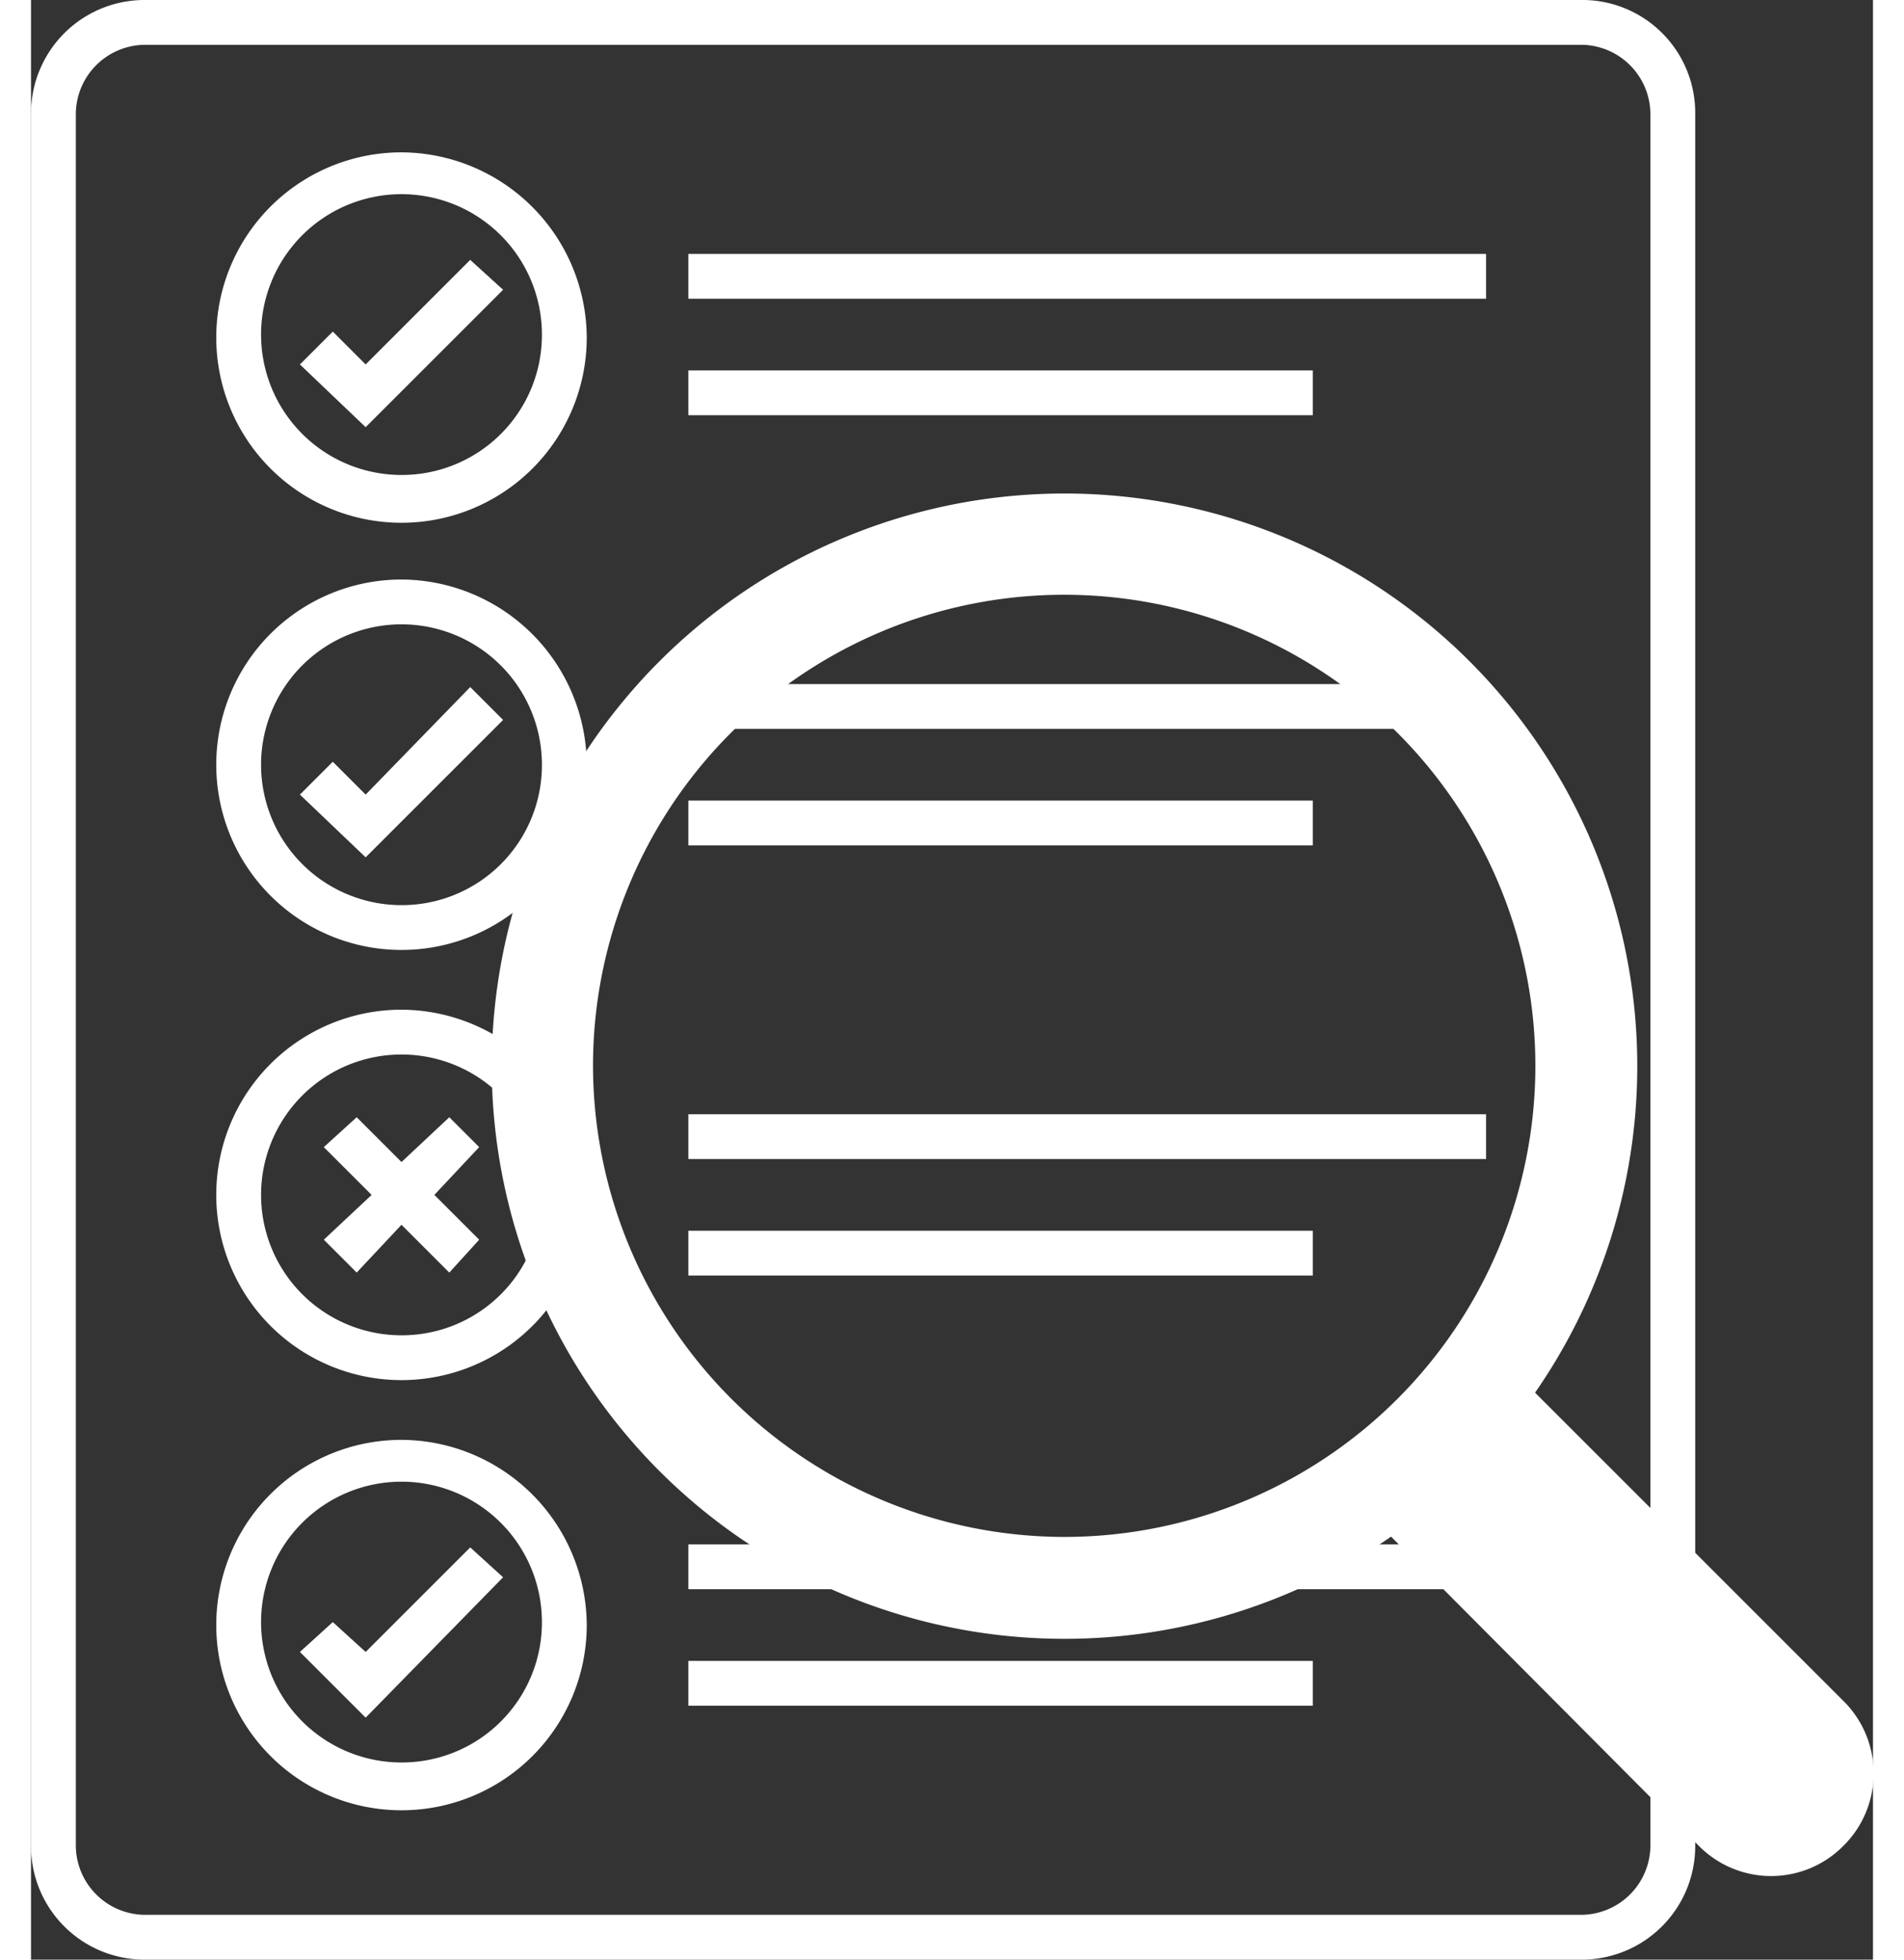
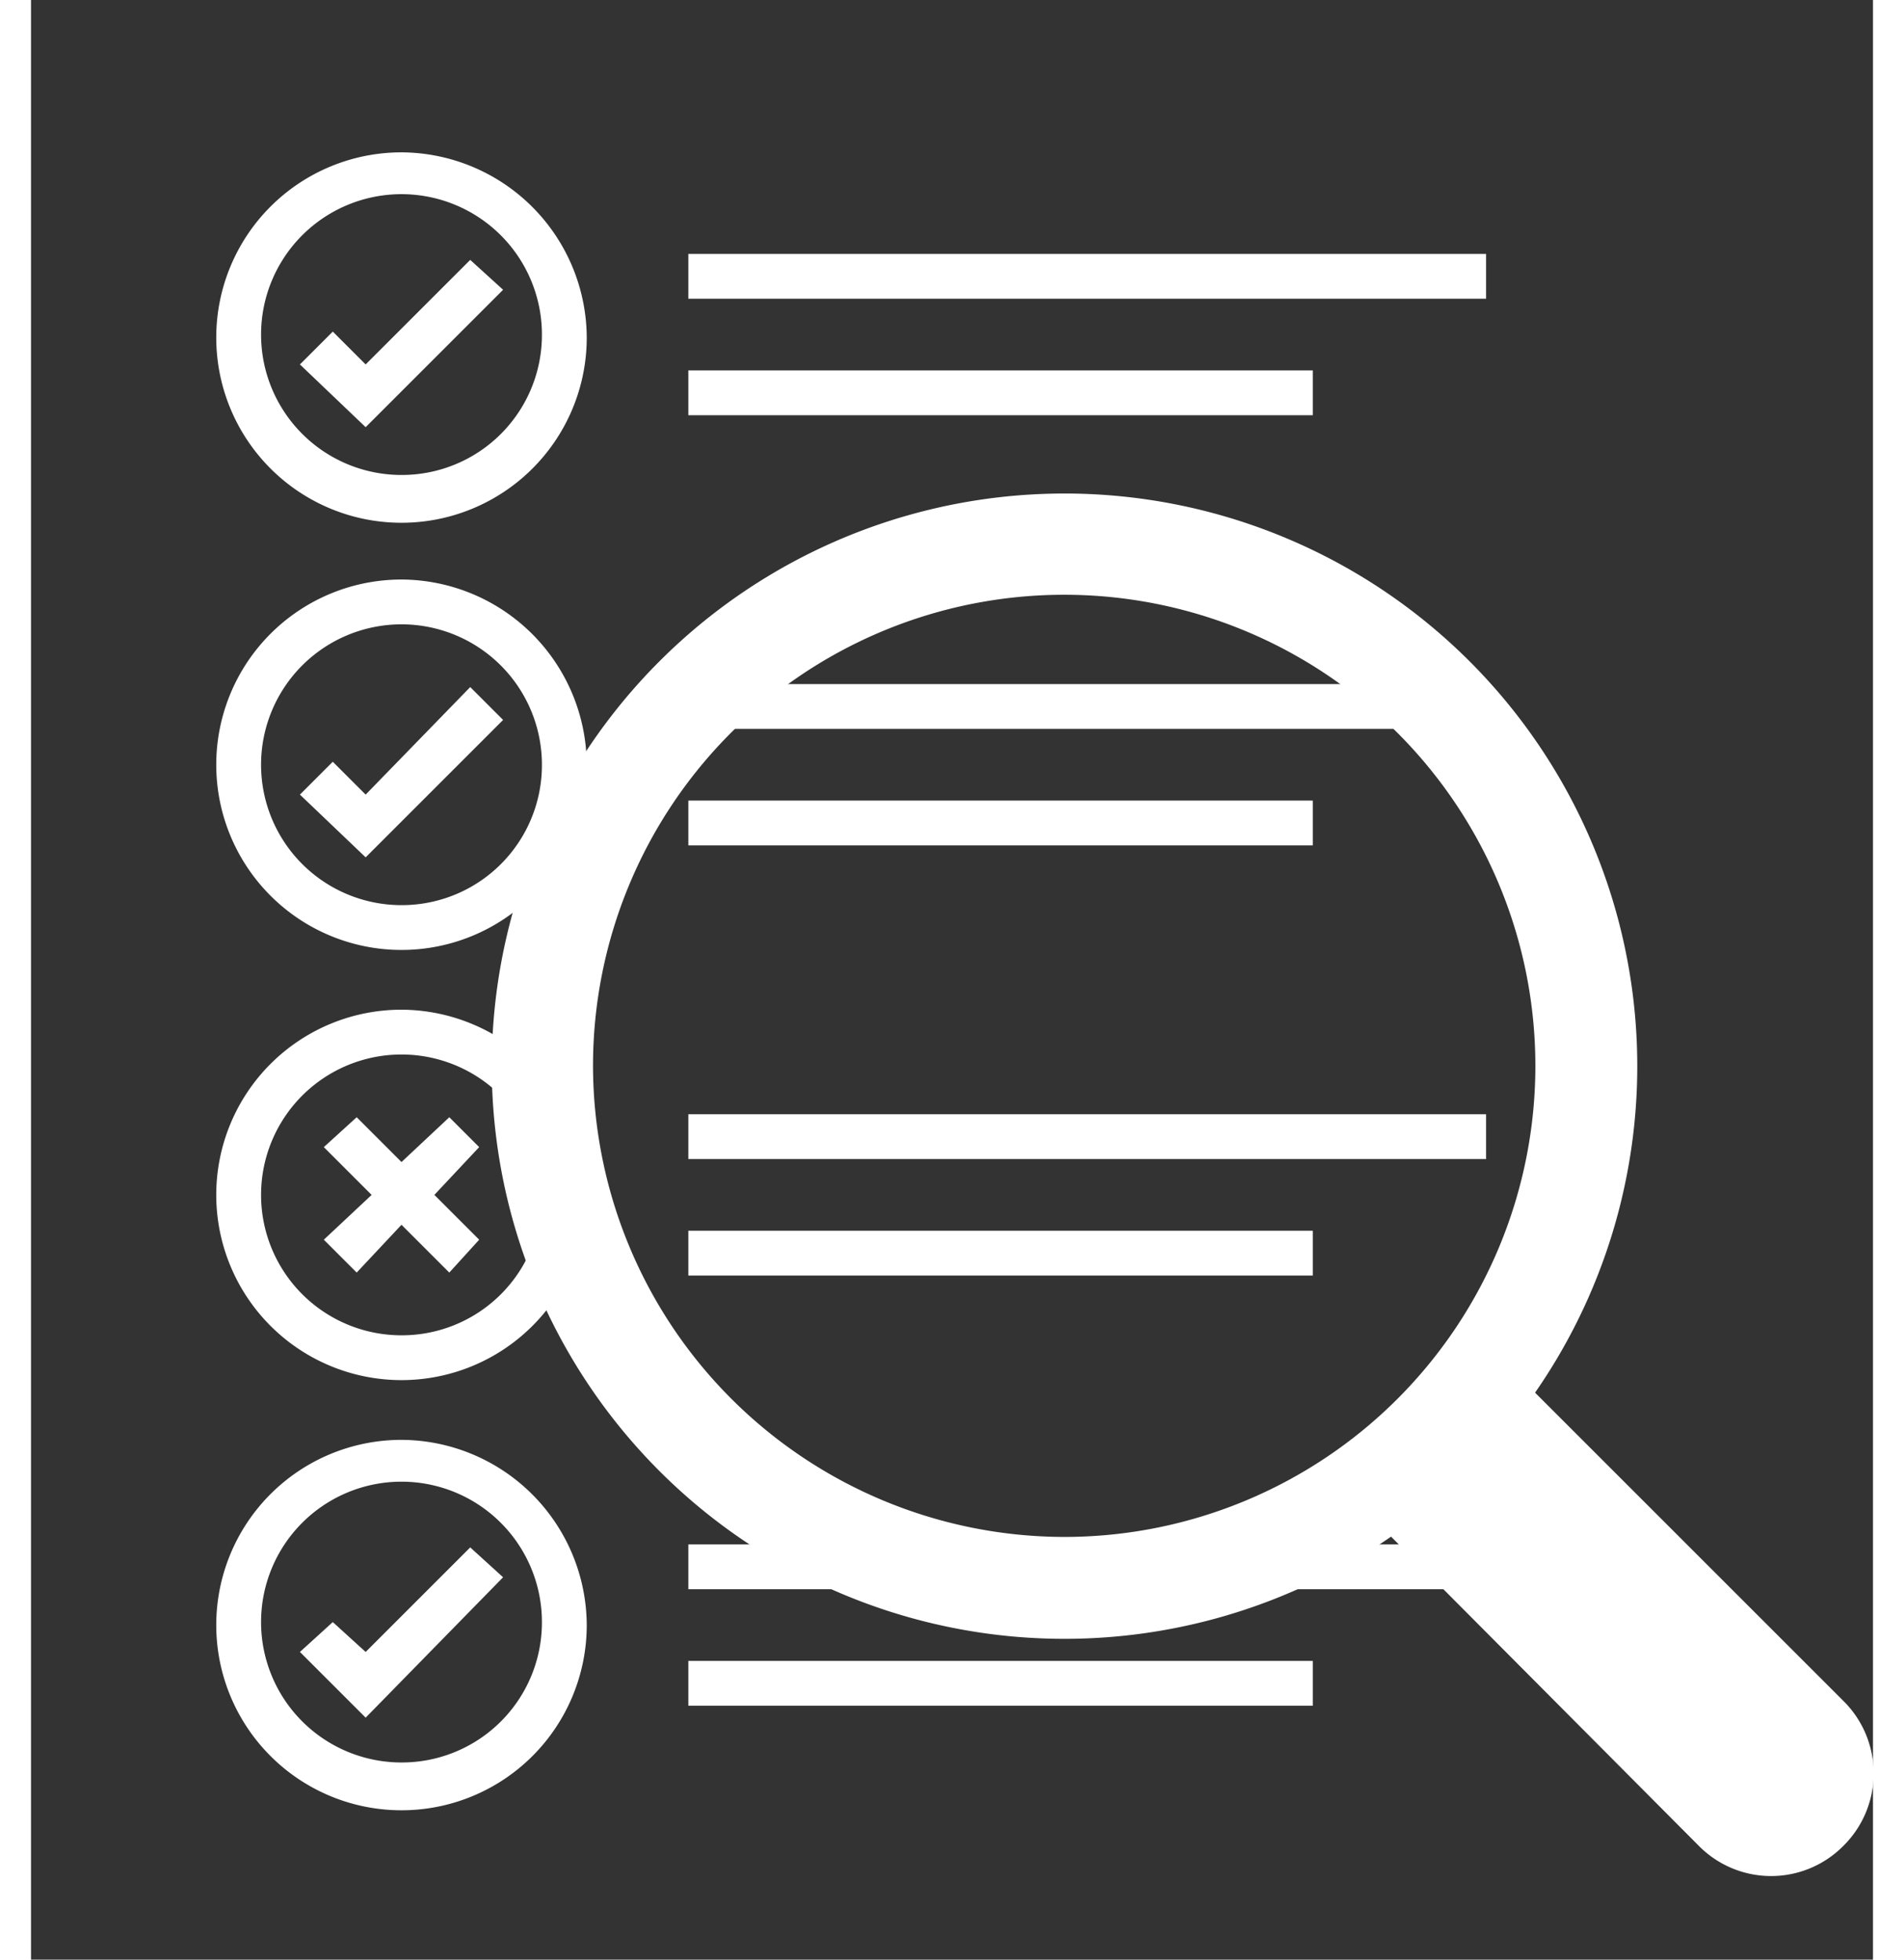
<svg xmlns="http://www.w3.org/2000/svg" height="70" width="68" id="Layer_1" data-name="Layer 1" viewBox="0 0 61.65 65.6">
  <rect x="0" y="0" width="61.65" height="65.6" fill="#333333" stroke="none" />
  <defs />
  <title>if_667_2118605</title>
  <style>.stack-icons-fill{fill:#fff;}</style>
-   <path class="stack-icons-fill" d="M53.6,1.2H5.4A3.8,3.8,0,0,0,1.6,5V63a3.8,3.8,0,0,0,3.8,3.8H53.5A3.8,3.8,0,0,0,57.3,63V5A3.78,3.78,0,0,0,53.6,1.2ZM55.8,63a2.33,2.33,0,0,1-2.3,2.3H5.4A2.33,2.33,0,0,1,3.1,63V5A2.33,2.33,0,0,1,5.4,2.7H53.5A2.33,2.33,0,0,1,55.8,5Z" transform="translate(-1.6 -1.2)" />
  <rect class="stack-icons-fill" x="22" y="8.5" width="26.7" height="1.5" />
  <rect class="stack-icons-fill" x="22" y="12.4" width="20.9" height="1.5" />
  <polygon class="stack-icons-fill" points="11.2 12.2 10.1 11.1 9 12.2 11.2 14.3 15.8 9.7 14.7 8.7 11.2 12.2" />
  <path class="stack-icons-fill" d="M14,6.3a6.2,6.2,0,1,0,6.2,6.2A6.23,6.23,0,0,0,14,6.3Zm0,10.8a4.7,4.7,0,1,1,4.7-4.7A4.69,4.69,0,0,1,14,17.1Z" transform="translate(-1.6 -1.2)" />
  <rect class="stack-icons-fill" x="22" y="22.9" width="26.7" height="1.5" />
  <rect class="stack-icons-fill" x="22" y="26.8" width="20.9" height="1.5" />
  <polygon class="stack-icons-fill" points="11.2 26.6 10.1 25.5 9 26.6 11.2 28.7 15.8 24.1 14.7 23 11.2 26.6" />
  <path class="stack-icons-fill" d="M14,20.6a6.2,6.2,0,1,0,6.2,6.2A6.23,6.23,0,0,0,14,20.6Zm0,10.9a4.7,4.7,0,1,1,4.7-4.7A4.69,4.69,0,0,1,14,31.5Z" transform="translate(-1.6 -1.2)" />
  <rect class="stack-icons-fill" x="22" y="51.7" width="26.7" height="1.5" />
  <rect class="stack-icons-fill" x="22" y="55.6" width="20.9" height="1.5" />
  <polygon class="stack-icons-fill" points="11.2 55.3 10.1 54.3 9 55.3 11.2 57.5 15.8 52.8 14.7 51.8 11.2 55.3" />
  <path class="stack-icons-fill" d="M14,49.4a6.2,6.2,0,1,0,6.2,6.2A6.23,6.23,0,0,0,14,49.4Zm0,10.8a4.7,4.7,0,1,1,4.7-4.7A4.69,4.69,0,0,1,14,60.2Z" transform="translate(-1.6 -1.2)" />
  <rect class="stack-icons-fill" x="22" y="37.3" width="26.7" height="1.5" />
  <rect class="stack-icons-fill" x="22" y="41.2" width="20.9" height="1.5" />
  <path class="stack-icons-fill" d="M14,35a6.2,6.2,0,1,0,6.2,6.2A6.23,6.23,0,0,0,14,35Zm0,10.9a4.7,4.7,0,1,1,4.7-4.7A4.69,4.69,0,0,1,14,45.9Z" transform="translate(-1.6 -1.2)" />
  <polygon class="stack-icons-fill" points="14 37.4 12.4 38.9 10.9 37.4 9.8 38.4 11.4 40 9.8 41.5 10.9 42.6 12.4 41 14 42.6 15 41.5 13.5 40 15 38.4 14 37.4" />
  <g id="search">
    <path class="stack-icons-fill" d="M62.25,58.13,51.94,47.82a19.17,19.17,0,1,0-4.82,4.82L57.43,63a3.4,3.4,0,0,0,4.82,0A3.41,3.41,0,0,0,62.25,58.13ZM20.41,36.88A15.77,15.77,0,1,1,36.18,52.65,15.8,15.8,0,0,1,20.41,36.88Z" transform="translate(-1.6 -1.2)" />
  </g>
</svg>